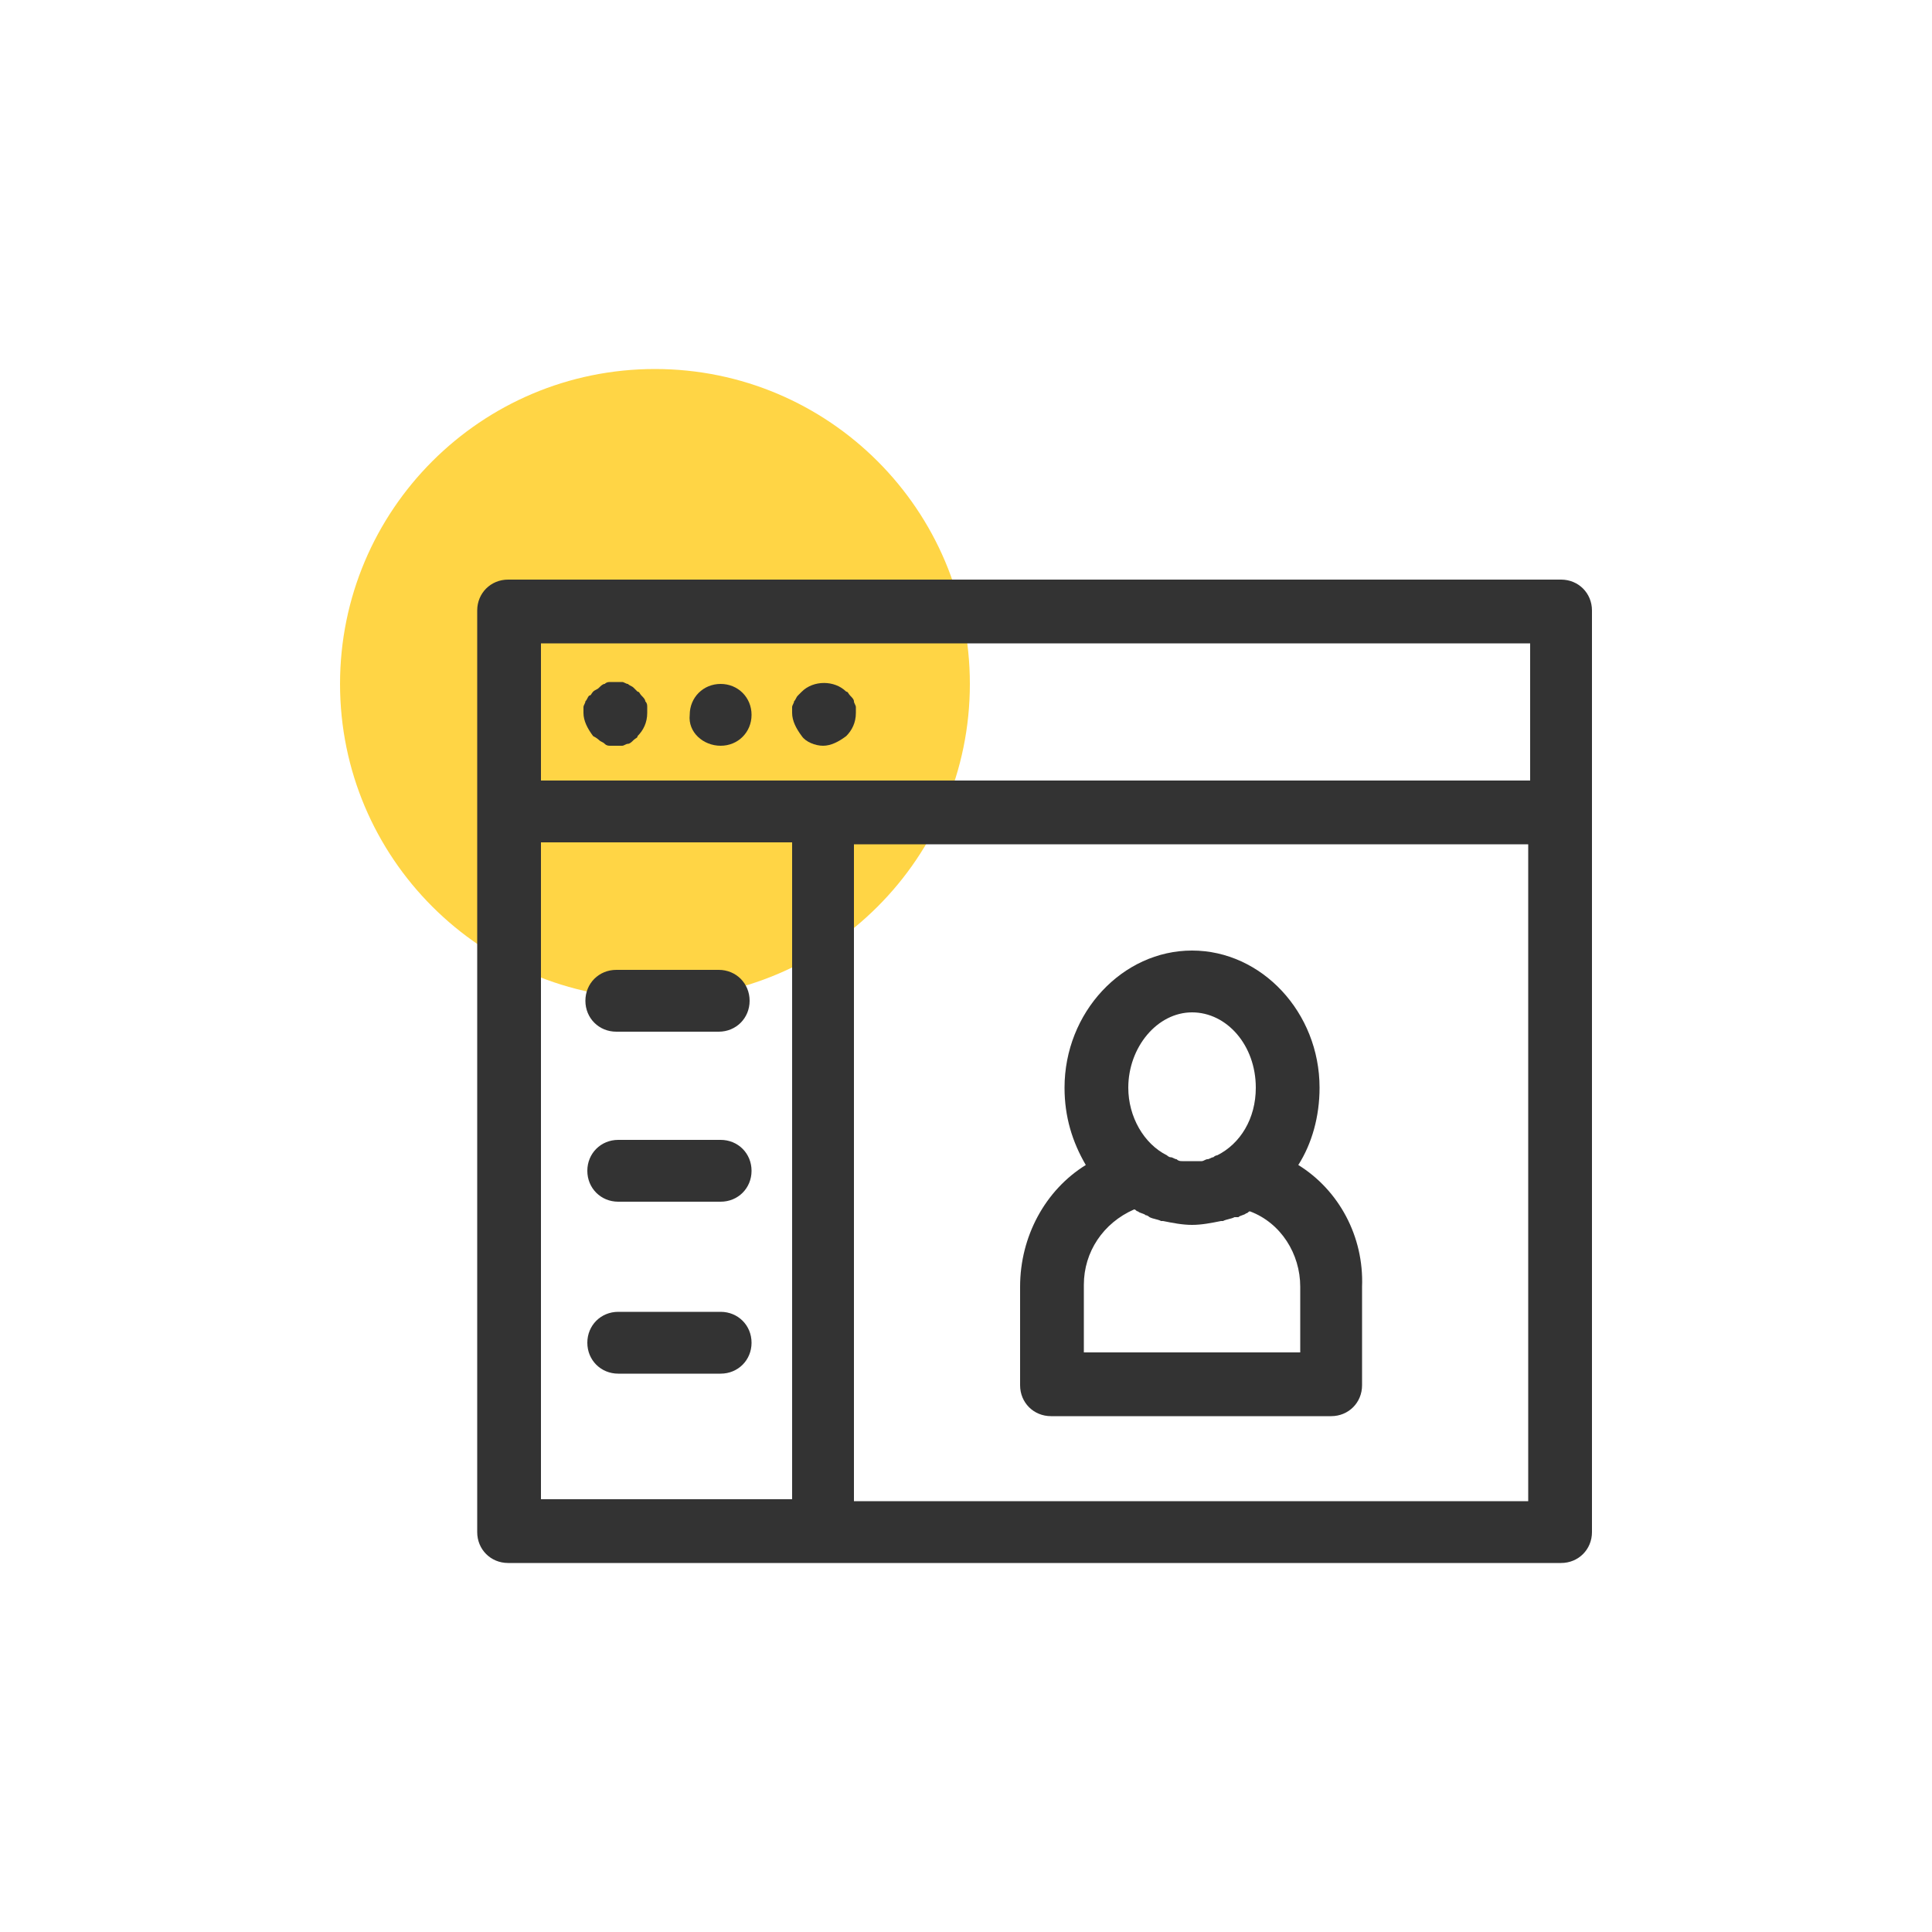
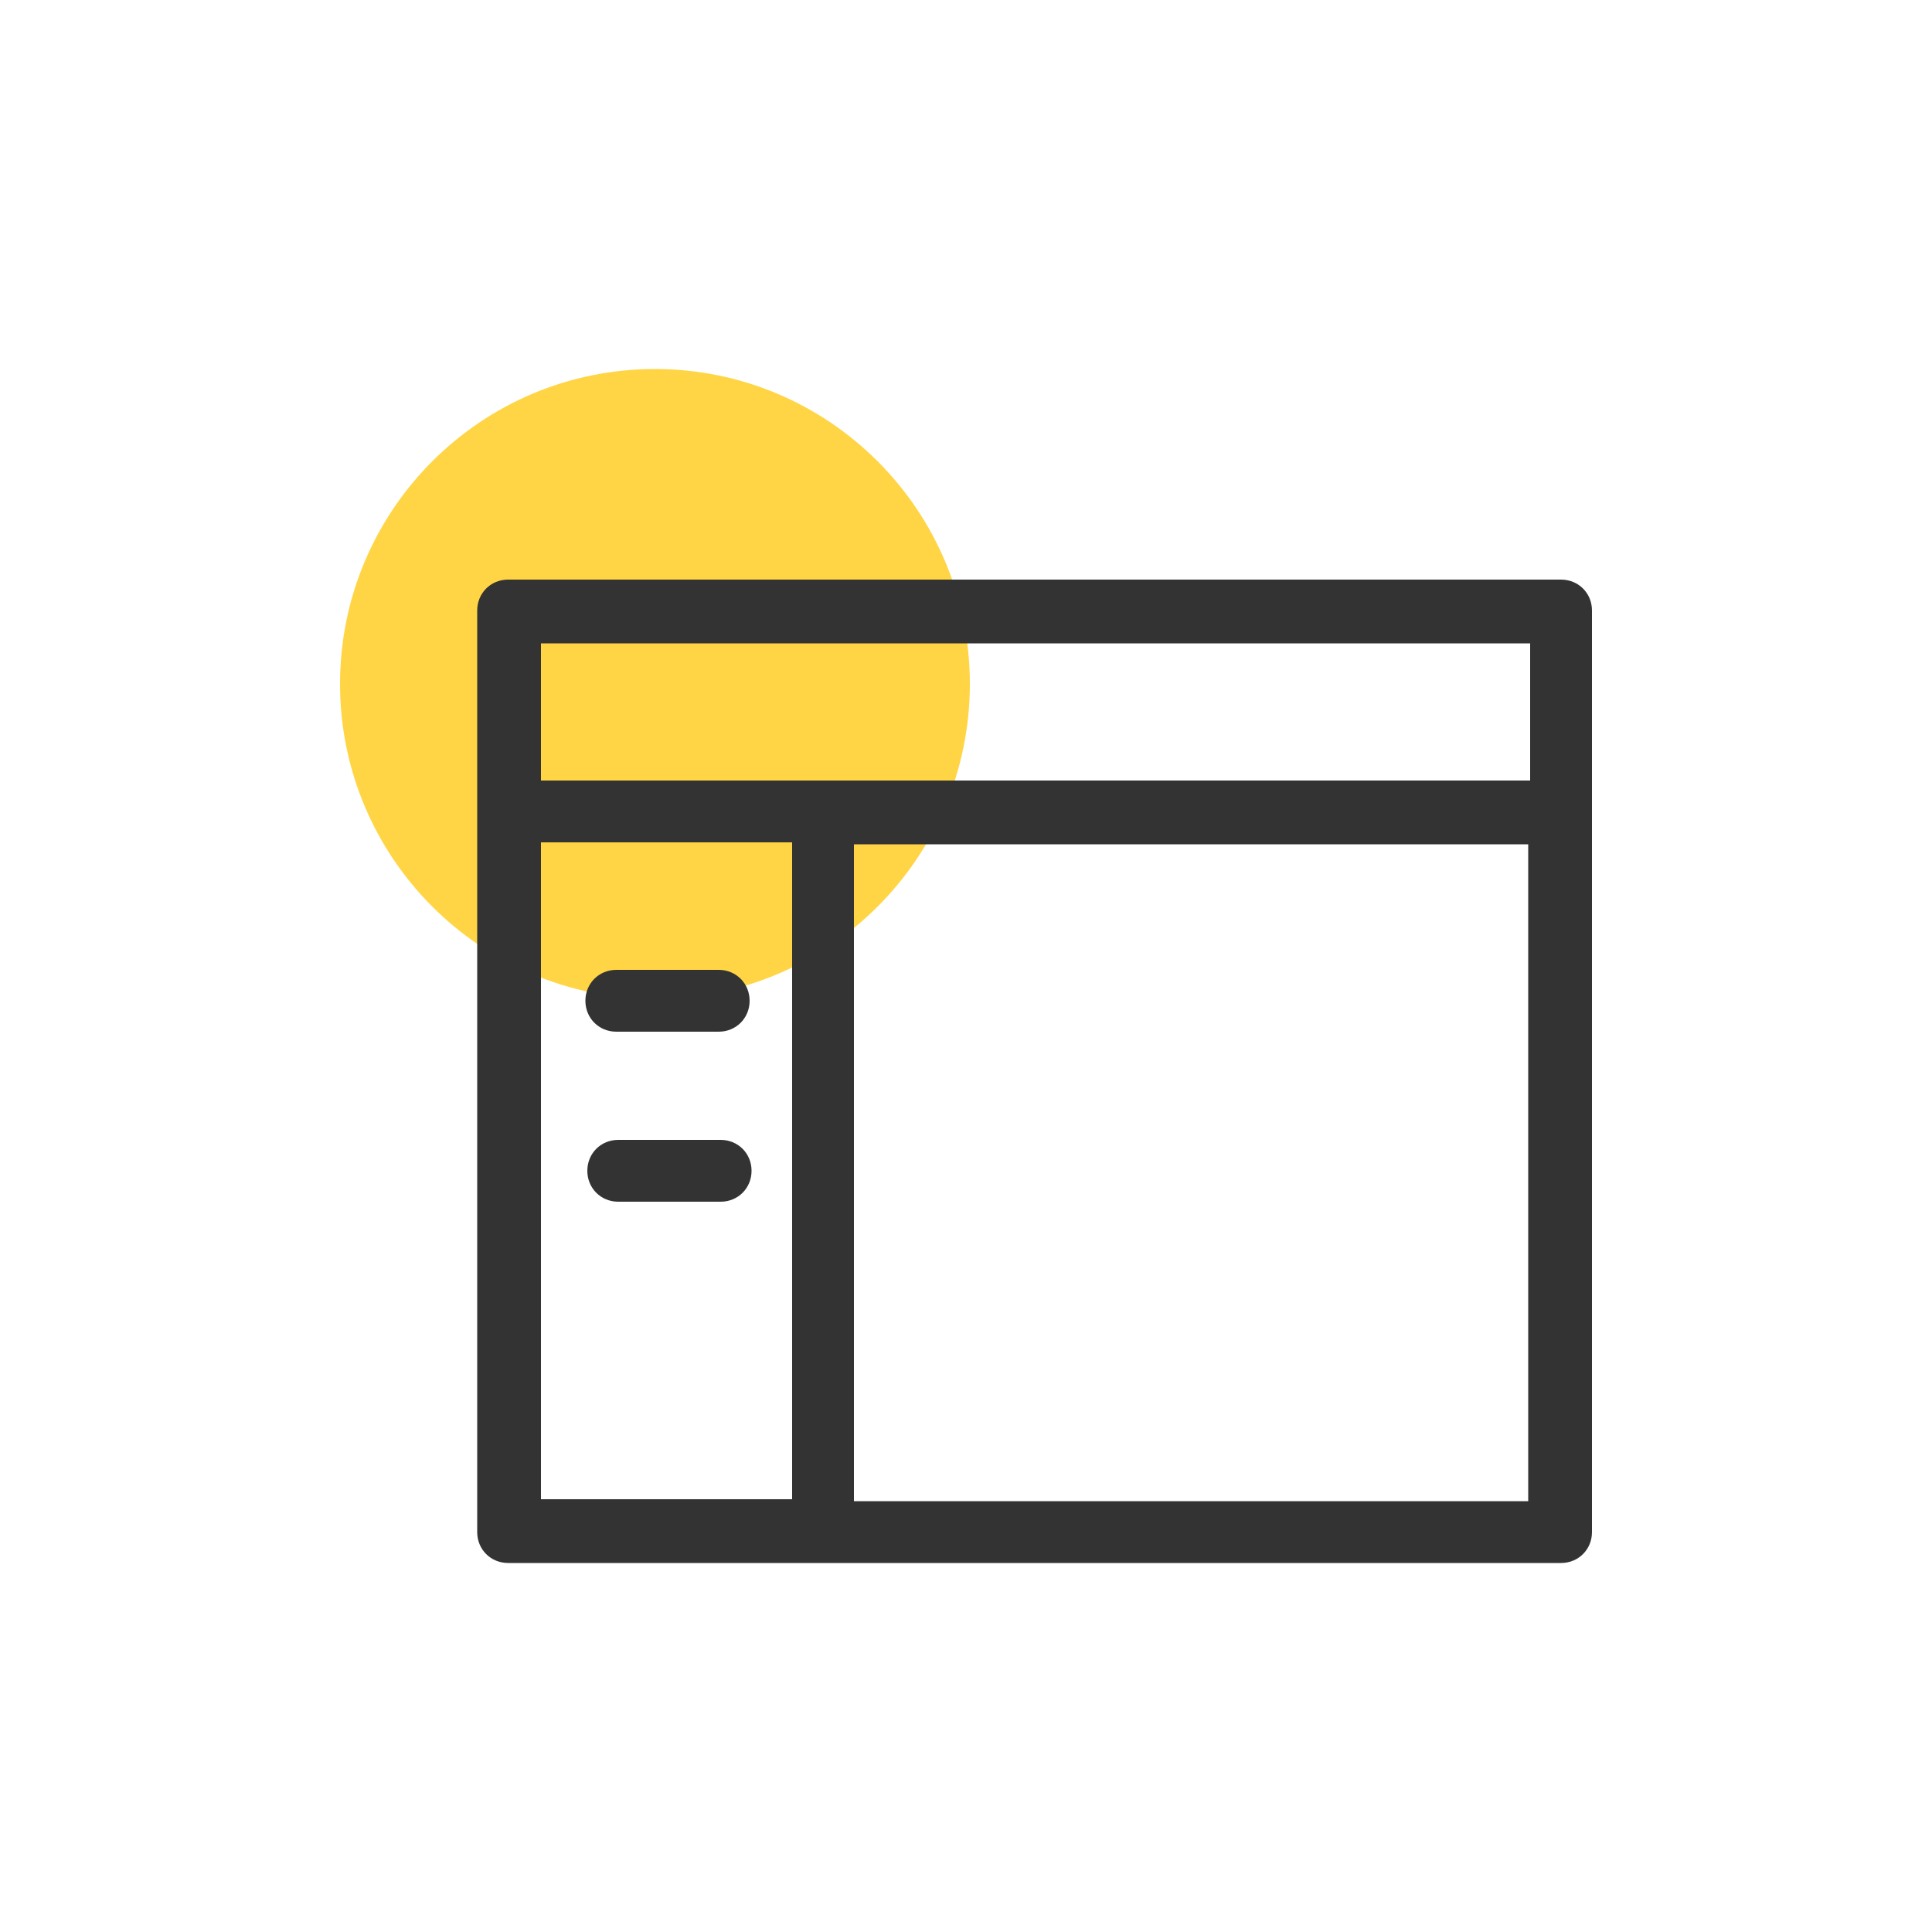
<svg xmlns="http://www.w3.org/2000/svg" version="1.1" id="Layer_1" x="0px" y="0px" viewBox="0 0 100 100" style="enable-background:new 0 0 100 100;" xml:space="preserve">
  <style type="text/css">
	.st0{fill:#FFD545;}
	.st1{fill:#333333;}
</style>
  <g>
    <g>
      <path class="st0" d="M33.9,19.1L33.9,19.1c9,0,16.3,7.3,16.3,16.3l0,0c0,9-7.3,16.3-16.3,16.3l0,0c-9,0-16.3-7.3-16.3-16.3l0,0    C17.6,26.4,24.9,19.1,33.9,19.1z" />
    </g>
    <g>
      <path class="st1" d="M80.8,30H26.3c-0.9,0-1.6,0.7-1.6,1.6v47.7c0,0.9,0.7,1.6,1.6,1.6h54.5c0.9,0,1.6-0.7,1.6-1.6V31.6    C82.4,30.7,81.7,30,80.8,30z M79.2,33.3v7.1H28v-7.1H79.2z M28,43.6h13v34H28V43.6z M44.2,77.7v-34h34.9v34H44.2z" />
      <path class="st1" d="M37.3,59h-5.3c-0.9,0-1.6,0.7-1.6,1.6s0.7,1.6,1.6,1.6h5.3c0.9,0,1.6-0.7,1.6-1.6S38.2,59,37.3,59z" />
      <path class="st1" d="M31.9,53.4h5.3c0.9,0,1.6-0.7,1.6-1.6c0-0.9-0.7-1.6-1.6-1.6h-5.3c-0.9,0-1.6,0.7-1.6,1.6    C30.3,52.7,31,53.4,31.9,53.4z" />
-       <path class="st1" d="M37.3,67.9h-5.3c-0.9,0-1.6,0.7-1.6,1.6s0.7,1.6,1.6,1.6h5.3c0.9,0,1.6-0.7,1.6-1.6S38.2,67.9,37.3,67.9z" />
-       <path class="st1" d="M31,38.3c0.1,0.1,0.2,0.1,0.3,0.2s0.2,0.1,0.3,0.1c0.1,0,0.2,0,0.3,0c0.1,0,0.2,0,0.3,0    c0.1,0,0.2-0.1,0.3-0.1s0.2-0.1,0.3-0.2c0.1-0.1,0.2-0.1,0.2-0.2c0.3-0.3,0.5-0.7,0.5-1.2c0-0.1,0-0.2,0-0.3c0-0.1,0-0.2-0.1-0.3    c0-0.1-0.1-0.2-0.2-0.3c-0.1-0.1-0.1-0.2-0.2-0.2c-0.1-0.1-0.2-0.2-0.2-0.2c-0.1-0.1-0.2-0.1-0.3-0.2c-0.1,0-0.2-0.1-0.3-0.1    c-0.2,0-0.4,0-0.6,0c-0.1,0-0.2,0-0.3,0.1c-0.1,0-0.2,0.1-0.3,0.2c-0.1,0.1-0.2,0.1-0.3,0.2c-0.1,0.1-0.1,0.2-0.2,0.2    c-0.1,0.1-0.1,0.2-0.2,0.3c0,0.1-0.1,0.2-0.1,0.3c0,0.1,0,0.2,0,0.3c0,0.4,0.2,0.8,0.5,1.2C30.9,38.2,31,38.3,31,38.3z" />
-       <path class="st1" d="M37.3,38.6c0.9,0,1.6-0.7,1.6-1.6c0-0.9-0.7-1.6-1.6-1.6c-0.9,0-1.6,0.7-1.6,1.6    C35.6,37.9,36.4,38.6,37.3,38.6z" />
-       <path class="st1" d="M42.6,38.6c0.4,0,0.8-0.2,1.2-0.5c0.3-0.3,0.5-0.7,0.5-1.2c0-0.1,0-0.2,0-0.3c0-0.1-0.1-0.2-0.1-0.3    c0-0.1-0.1-0.2-0.2-0.3c-0.1-0.1-0.1-0.2-0.2-0.2c-0.6-0.6-1.7-0.6-2.3,0c-0.1,0.1-0.2,0.2-0.2,0.2c-0.1,0.1-0.1,0.2-0.2,0.3    c0,0.1-0.1,0.2-0.1,0.3c0,0.1,0,0.2,0,0.3c0,0.4,0.2,0.8,0.5,1.2C41.7,38.4,42.2,38.6,42.6,38.6z" />
-       <path class="st1" d="M67.2,60.3c0.7-1.1,1.1-2.5,1.1-4c0-3.9-3-7.1-6.6-7.1c-3.6,0-6.6,3.2-6.6,7.1c0,1.5,0.4,2.8,1.1,4    c-2.1,1.3-3.4,3.7-3.4,6.3v5.1c0,0.9,0.7,1.6,1.6,1.6h14.5c0.9,0,1.6-0.7,1.6-1.6v-5.1C70.6,64,69.3,61.6,67.2,60.3z M61.7,52.4    c1.8,0,3.3,1.7,3.3,3.9c0,1.6-0.8,2.9-2,3.5c-0.1,0-0.2,0.1-0.2,0.1c-0.1,0-0.2,0.1-0.3,0.1c-0.1,0-0.2,0.1-0.3,0.1    c-0.1,0-0.1,0-0.2,0c-0.2,0-0.4,0-0.6,0c-0.1,0-0.1,0-0.2,0c-0.1,0-0.2,0-0.3-0.1c-0.1,0-0.2-0.1-0.3-0.1c-0.1,0-0.2-0.1-0.2-0.1    c-1.2-0.6-2-2-2-3.5C58.4,54.2,59.9,52.4,61.7,52.4z M67.3,70H56.1v-3.5c0-1.7,1-3.2,2.6-3.9c0.1,0,0.1,0.1,0.2,0.1    c0.1,0.1,0.3,0.1,0.4,0.2c0.1,0,0.2,0.1,0.2,0.1c0.2,0.1,0.4,0.1,0.6,0.2c0,0,0.1,0,0.1,0c0.5,0.1,1,0.2,1.5,0.2    c0.5,0,1-0.1,1.5-0.2c0,0,0.1,0,0.1,0c0.2-0.1,0.4-0.1,0.6-0.2C64,63,64,63,64.1,63c0.1-0.1,0.3-0.1,0.4-0.2    c0.1,0,0.1-0.1,0.2-0.1c1.6,0.6,2.6,2.2,2.6,3.9V70z" />
    </g>
  </g>
</svg>